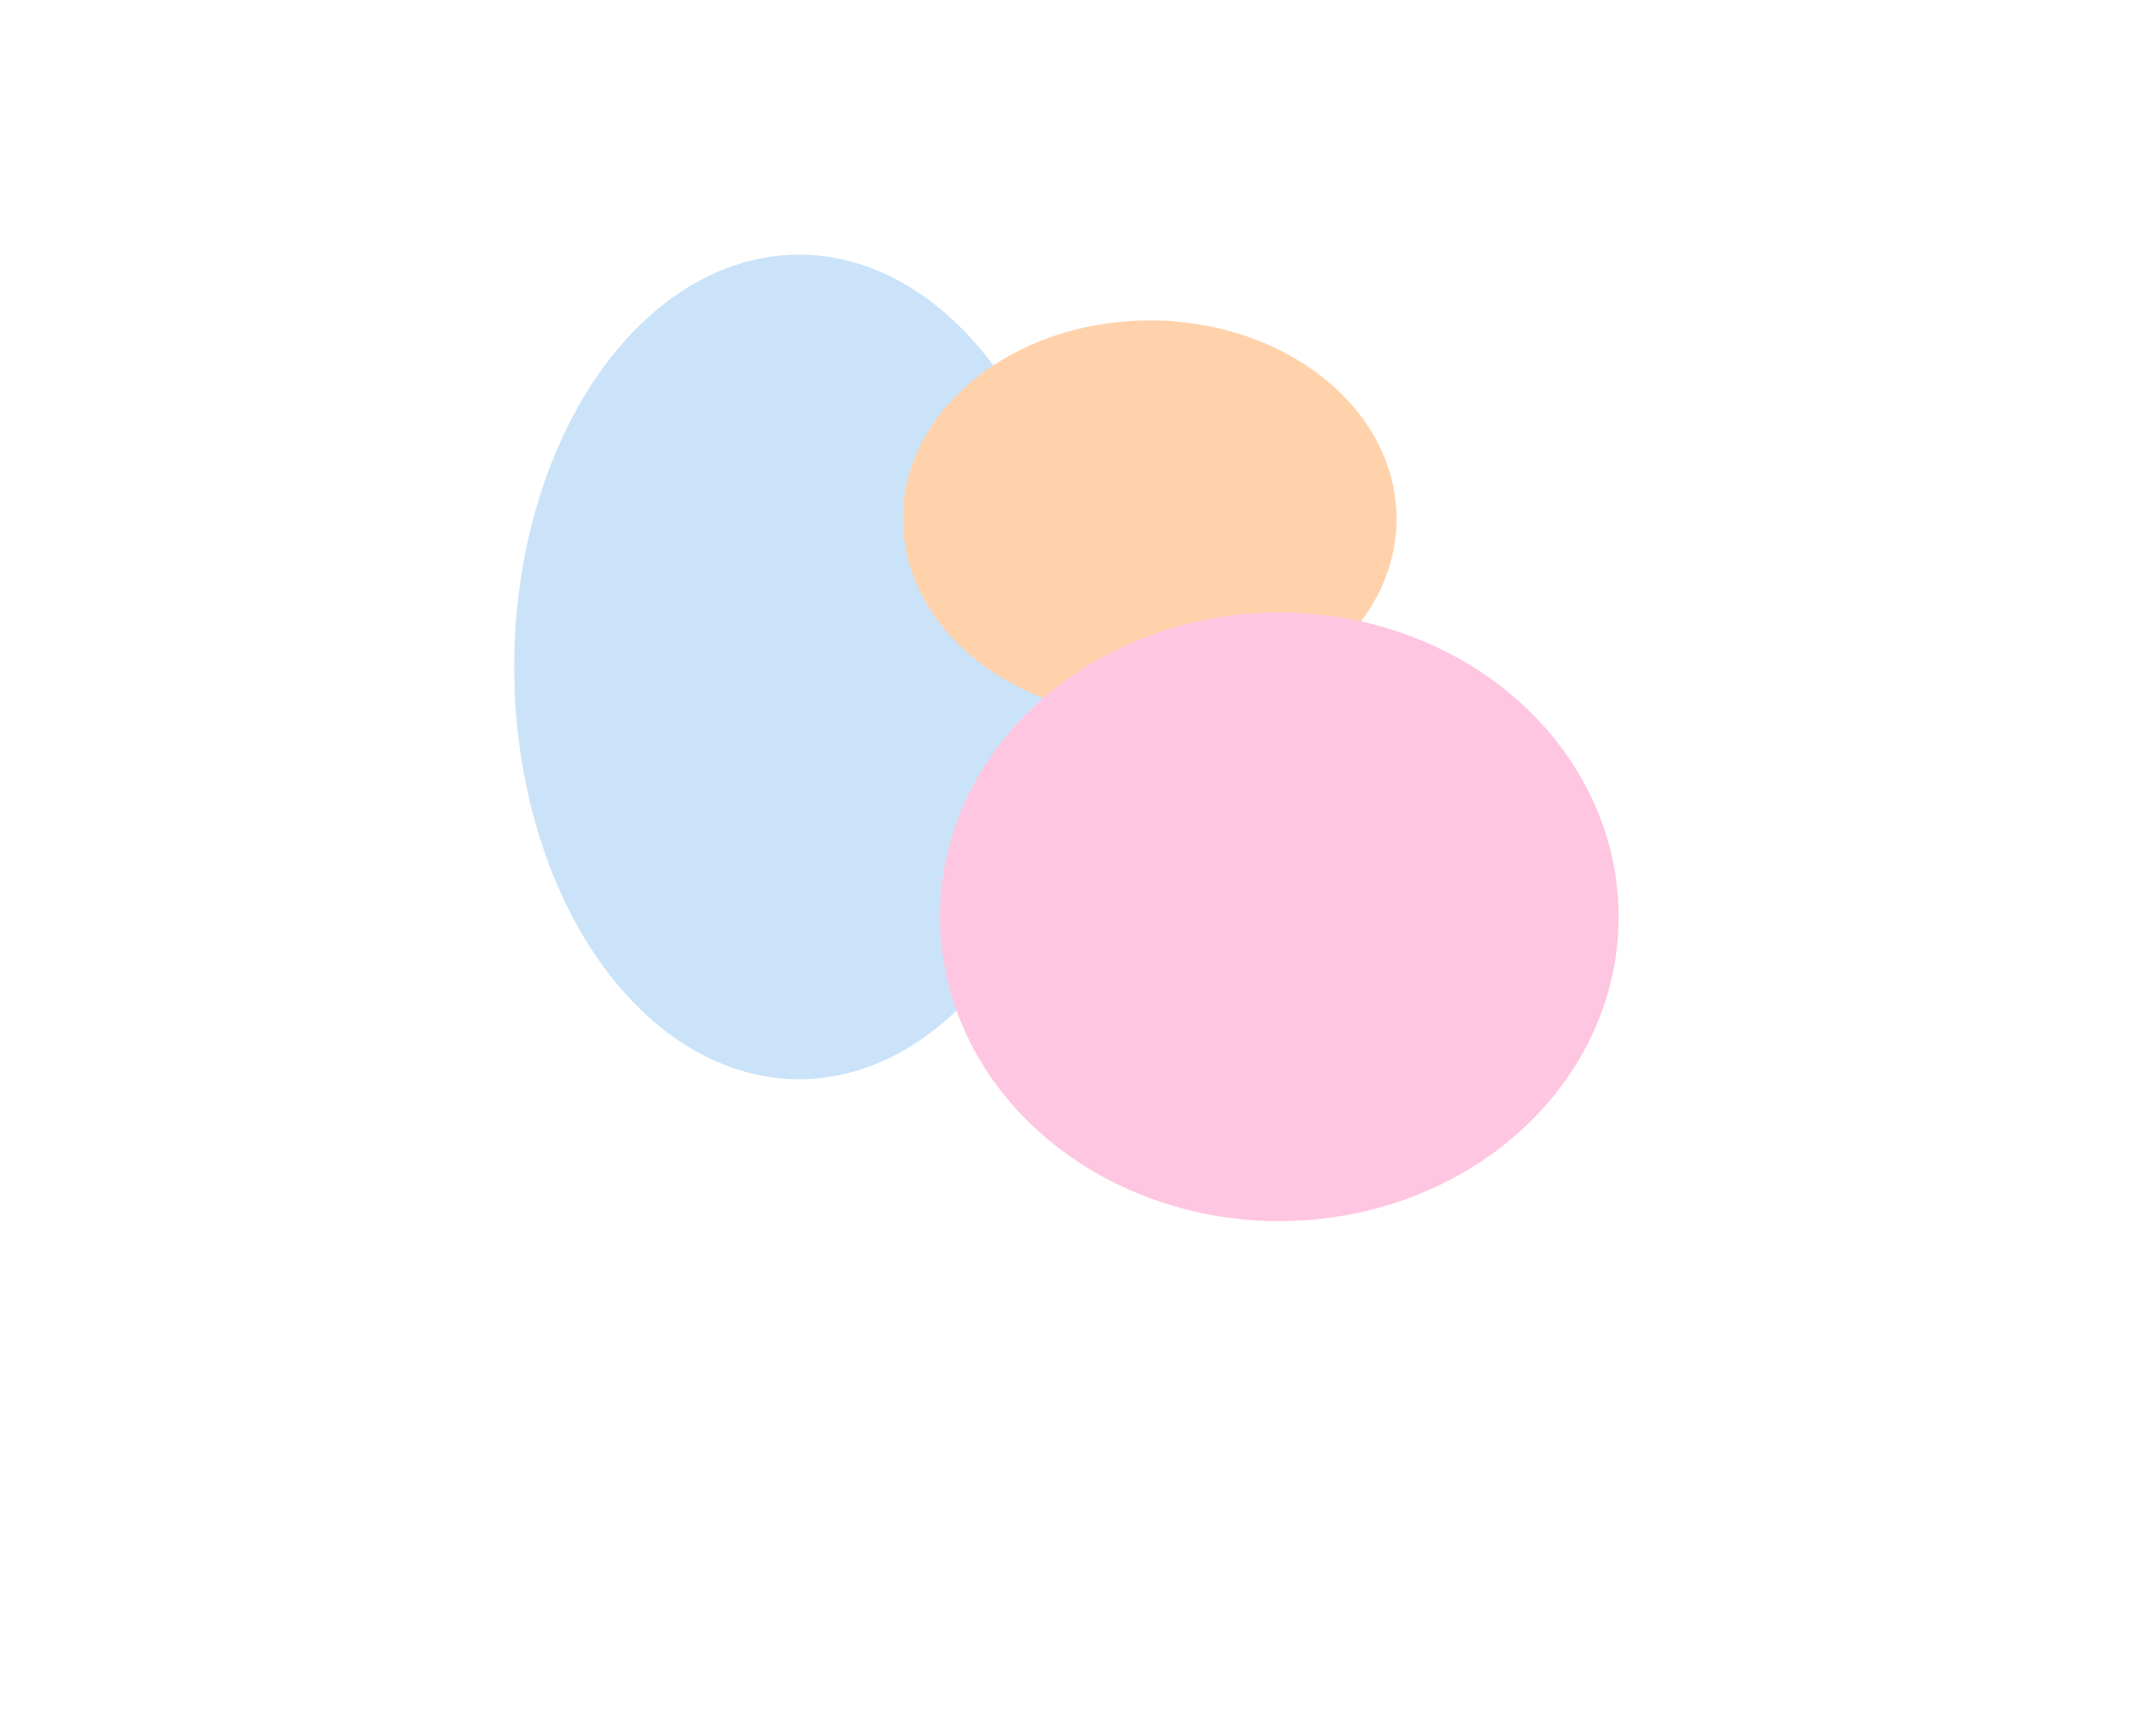
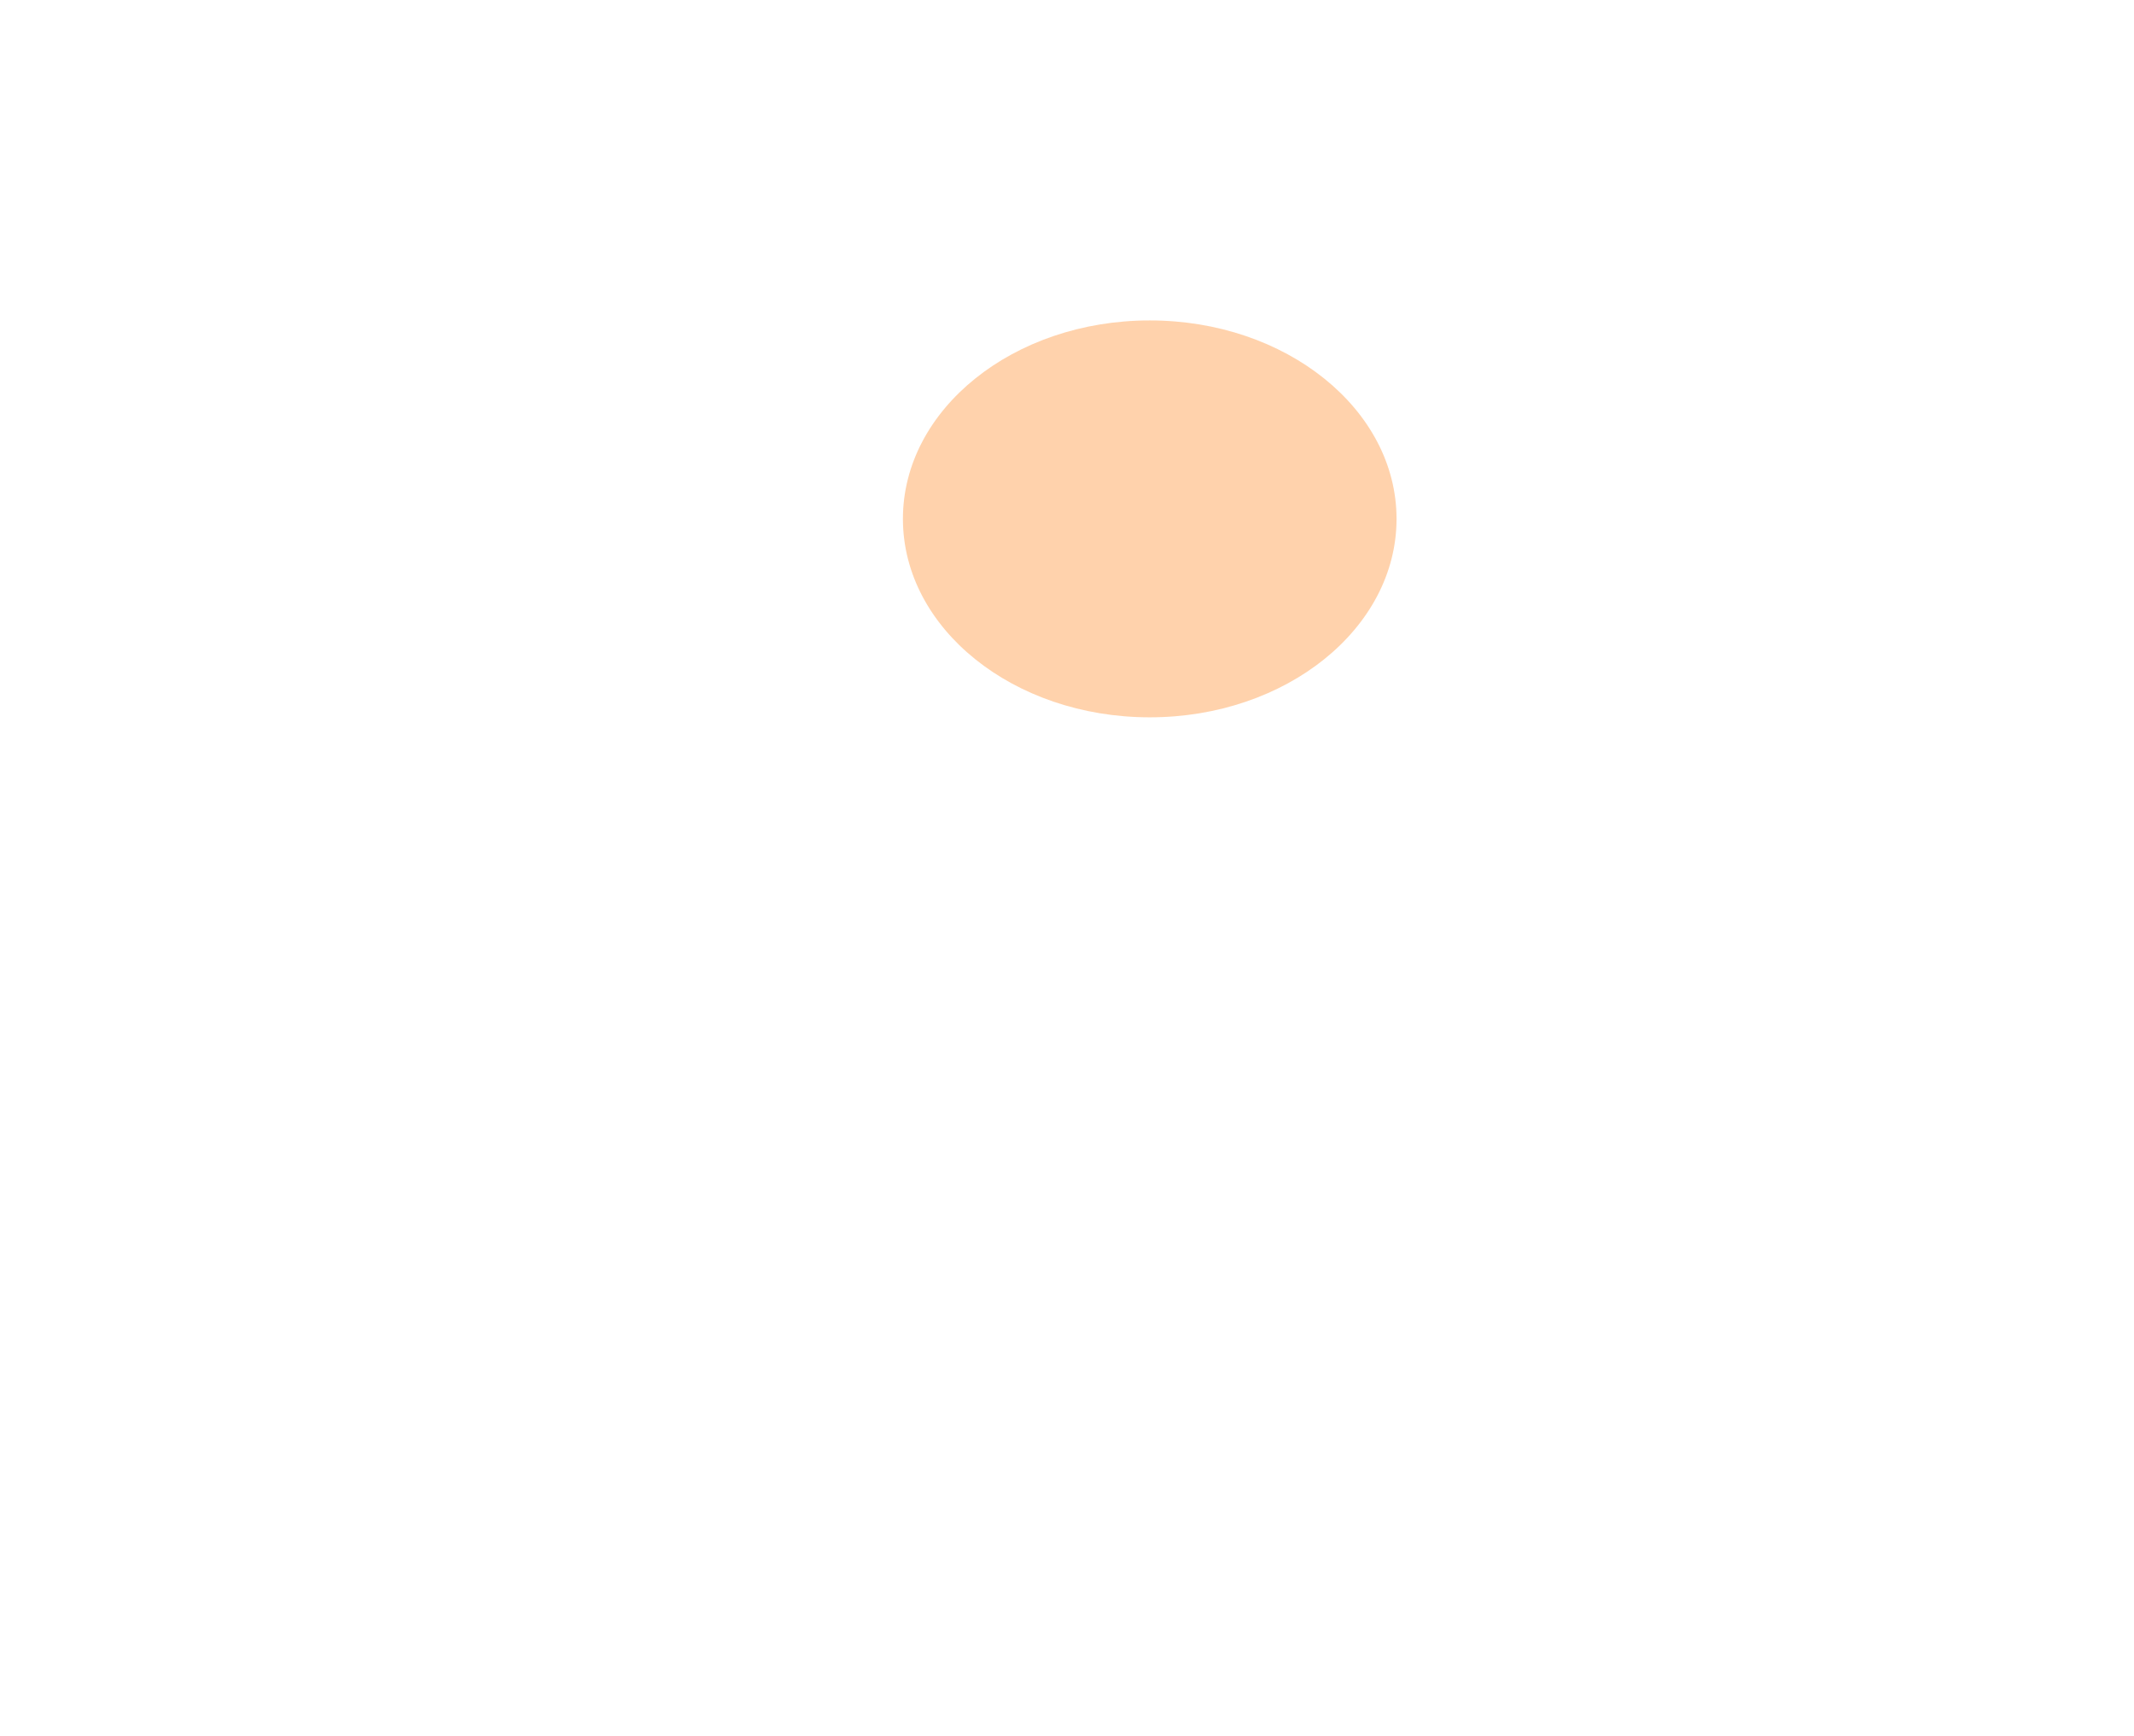
<svg xmlns="http://www.w3.org/2000/svg" width="1281" height="1042" viewBox="0 0 1281 1042" fill="none">
  <g opacity="0.35" filter="url(#filter0_f_10_3)">
-     <ellipse cx="479.656" cy="400.405" rx="170.997" ry="247.545" fill="#69AFED" />
    <ellipse cx="690.162" cy="311.511" rx="148.156" ry="119.142" fill="#FF7F11" />
-     <ellipse cx="767.944" cy="550.413" rx="203.715" ry="182.726" fill="#FF5DA8" />
  </g>
  <defs>
    <filter id="filter0_f_10_3" x="-6.10352e-05" y="-155.799" width="1280.32" height="1197.6" filterUnits="userSpaceOnUse" color-interpolation-filters="sRGB">
      <feFlood flood-opacity="0" result="BackgroundImageFix" />
      <feBlend mode="normal" in="SourceGraphic" in2="BackgroundImageFix" result="shape" />
      <feGaussianBlur stdDeviation="154.33" result="effect1_foregroundBlur_10_3" />
    </filter>
  </defs>
</svg>